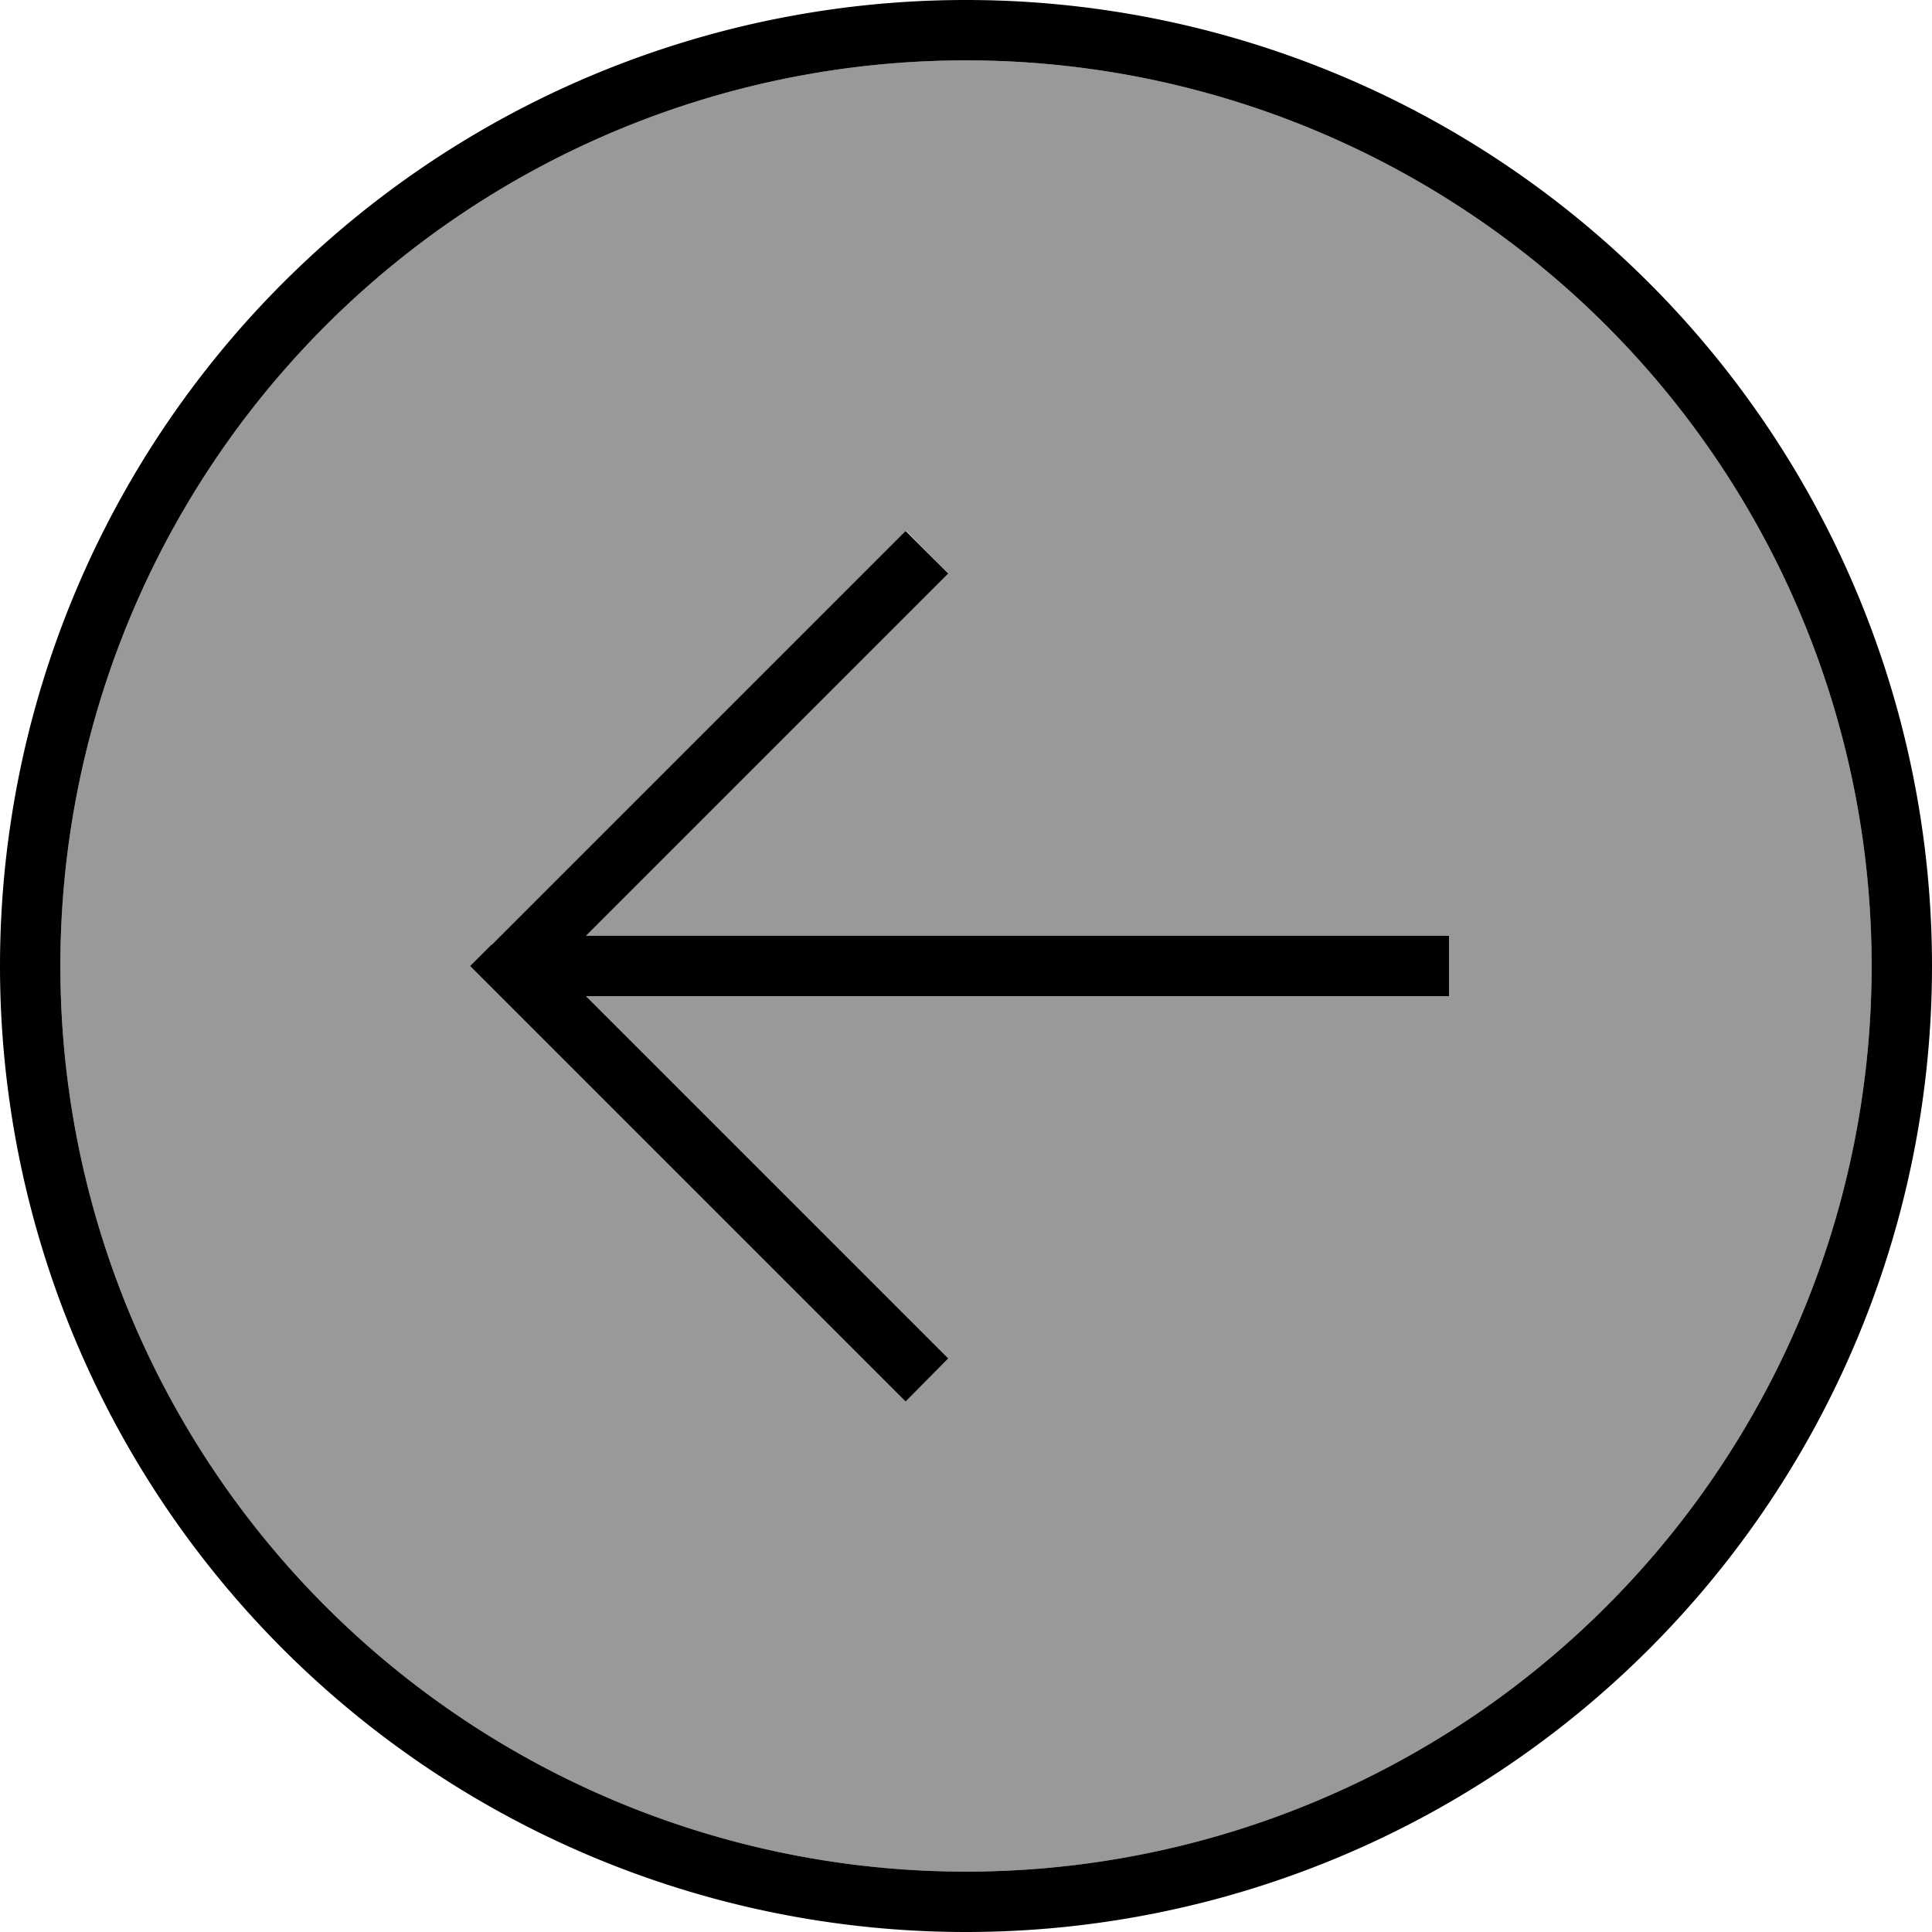
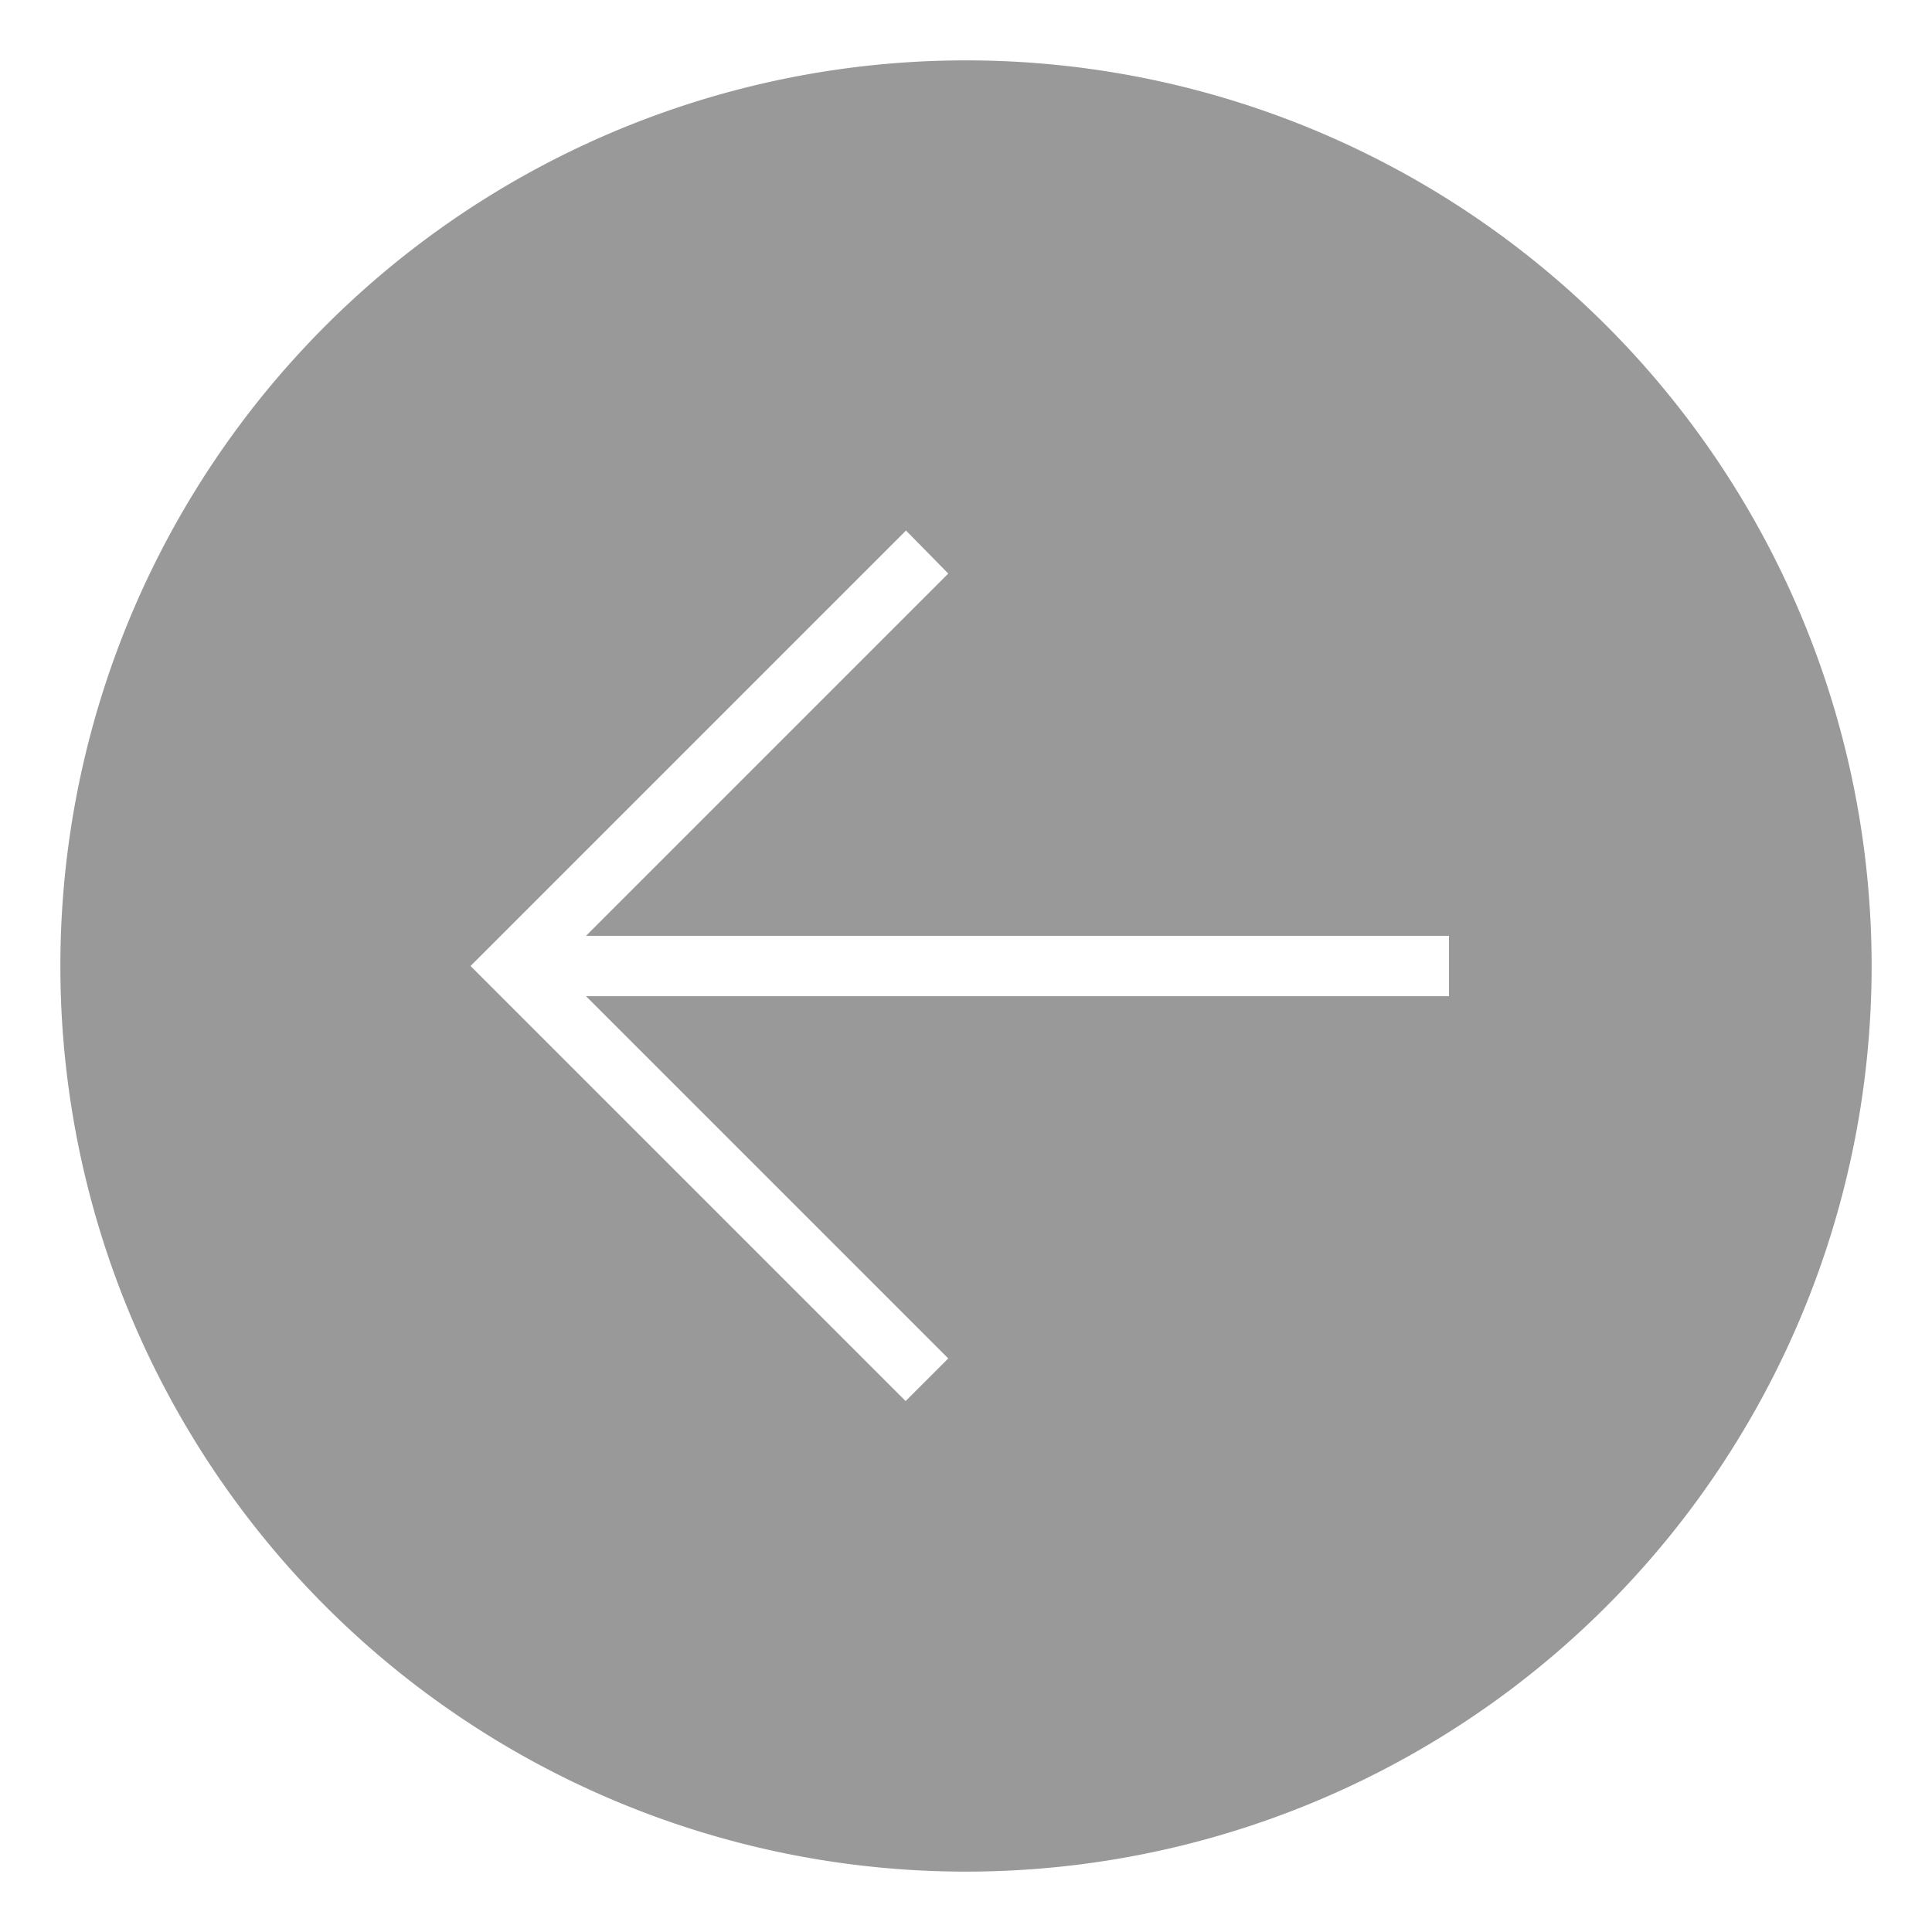
<svg xmlns="http://www.w3.org/2000/svg" viewBox="0 0 512 512">
  <defs>
    <style>.fa-secondary{opacity:.4}</style>
  </defs>
  <path class="fa-secondary" d="M16 256a240 240 0 1 0 480 0A240 240 0 1 0 16 256zm108.7 0l5.7-5.7 104-104 5.7-5.7L251.3 152l-5.7 5.7L155.3 248 376 248l8 0 0 16-8 0-220.7 0 90.3 90.3 5.7 5.7L240 371.3l-5.7-5.7-104-104-5.7-5.7z" />
-   <path class="fa-primary" d="M16 256a240 240 0 1 1 480 0A240 240 0 1 1 16 256zm496 0A256 256 0 1 0 0 256a256 256 0 1 0 512 0zm-381.7-5.7l-5.7 5.7 5.7 5.7 104 104 5.7 5.7L251.3 360l-5.7-5.7L155.3 264 376 264l8 0 0-16-8 0-220.7 0 90.3-90.3 5.7-5.7L240 140.7l-5.7 5.7-104 104z" />
</svg>